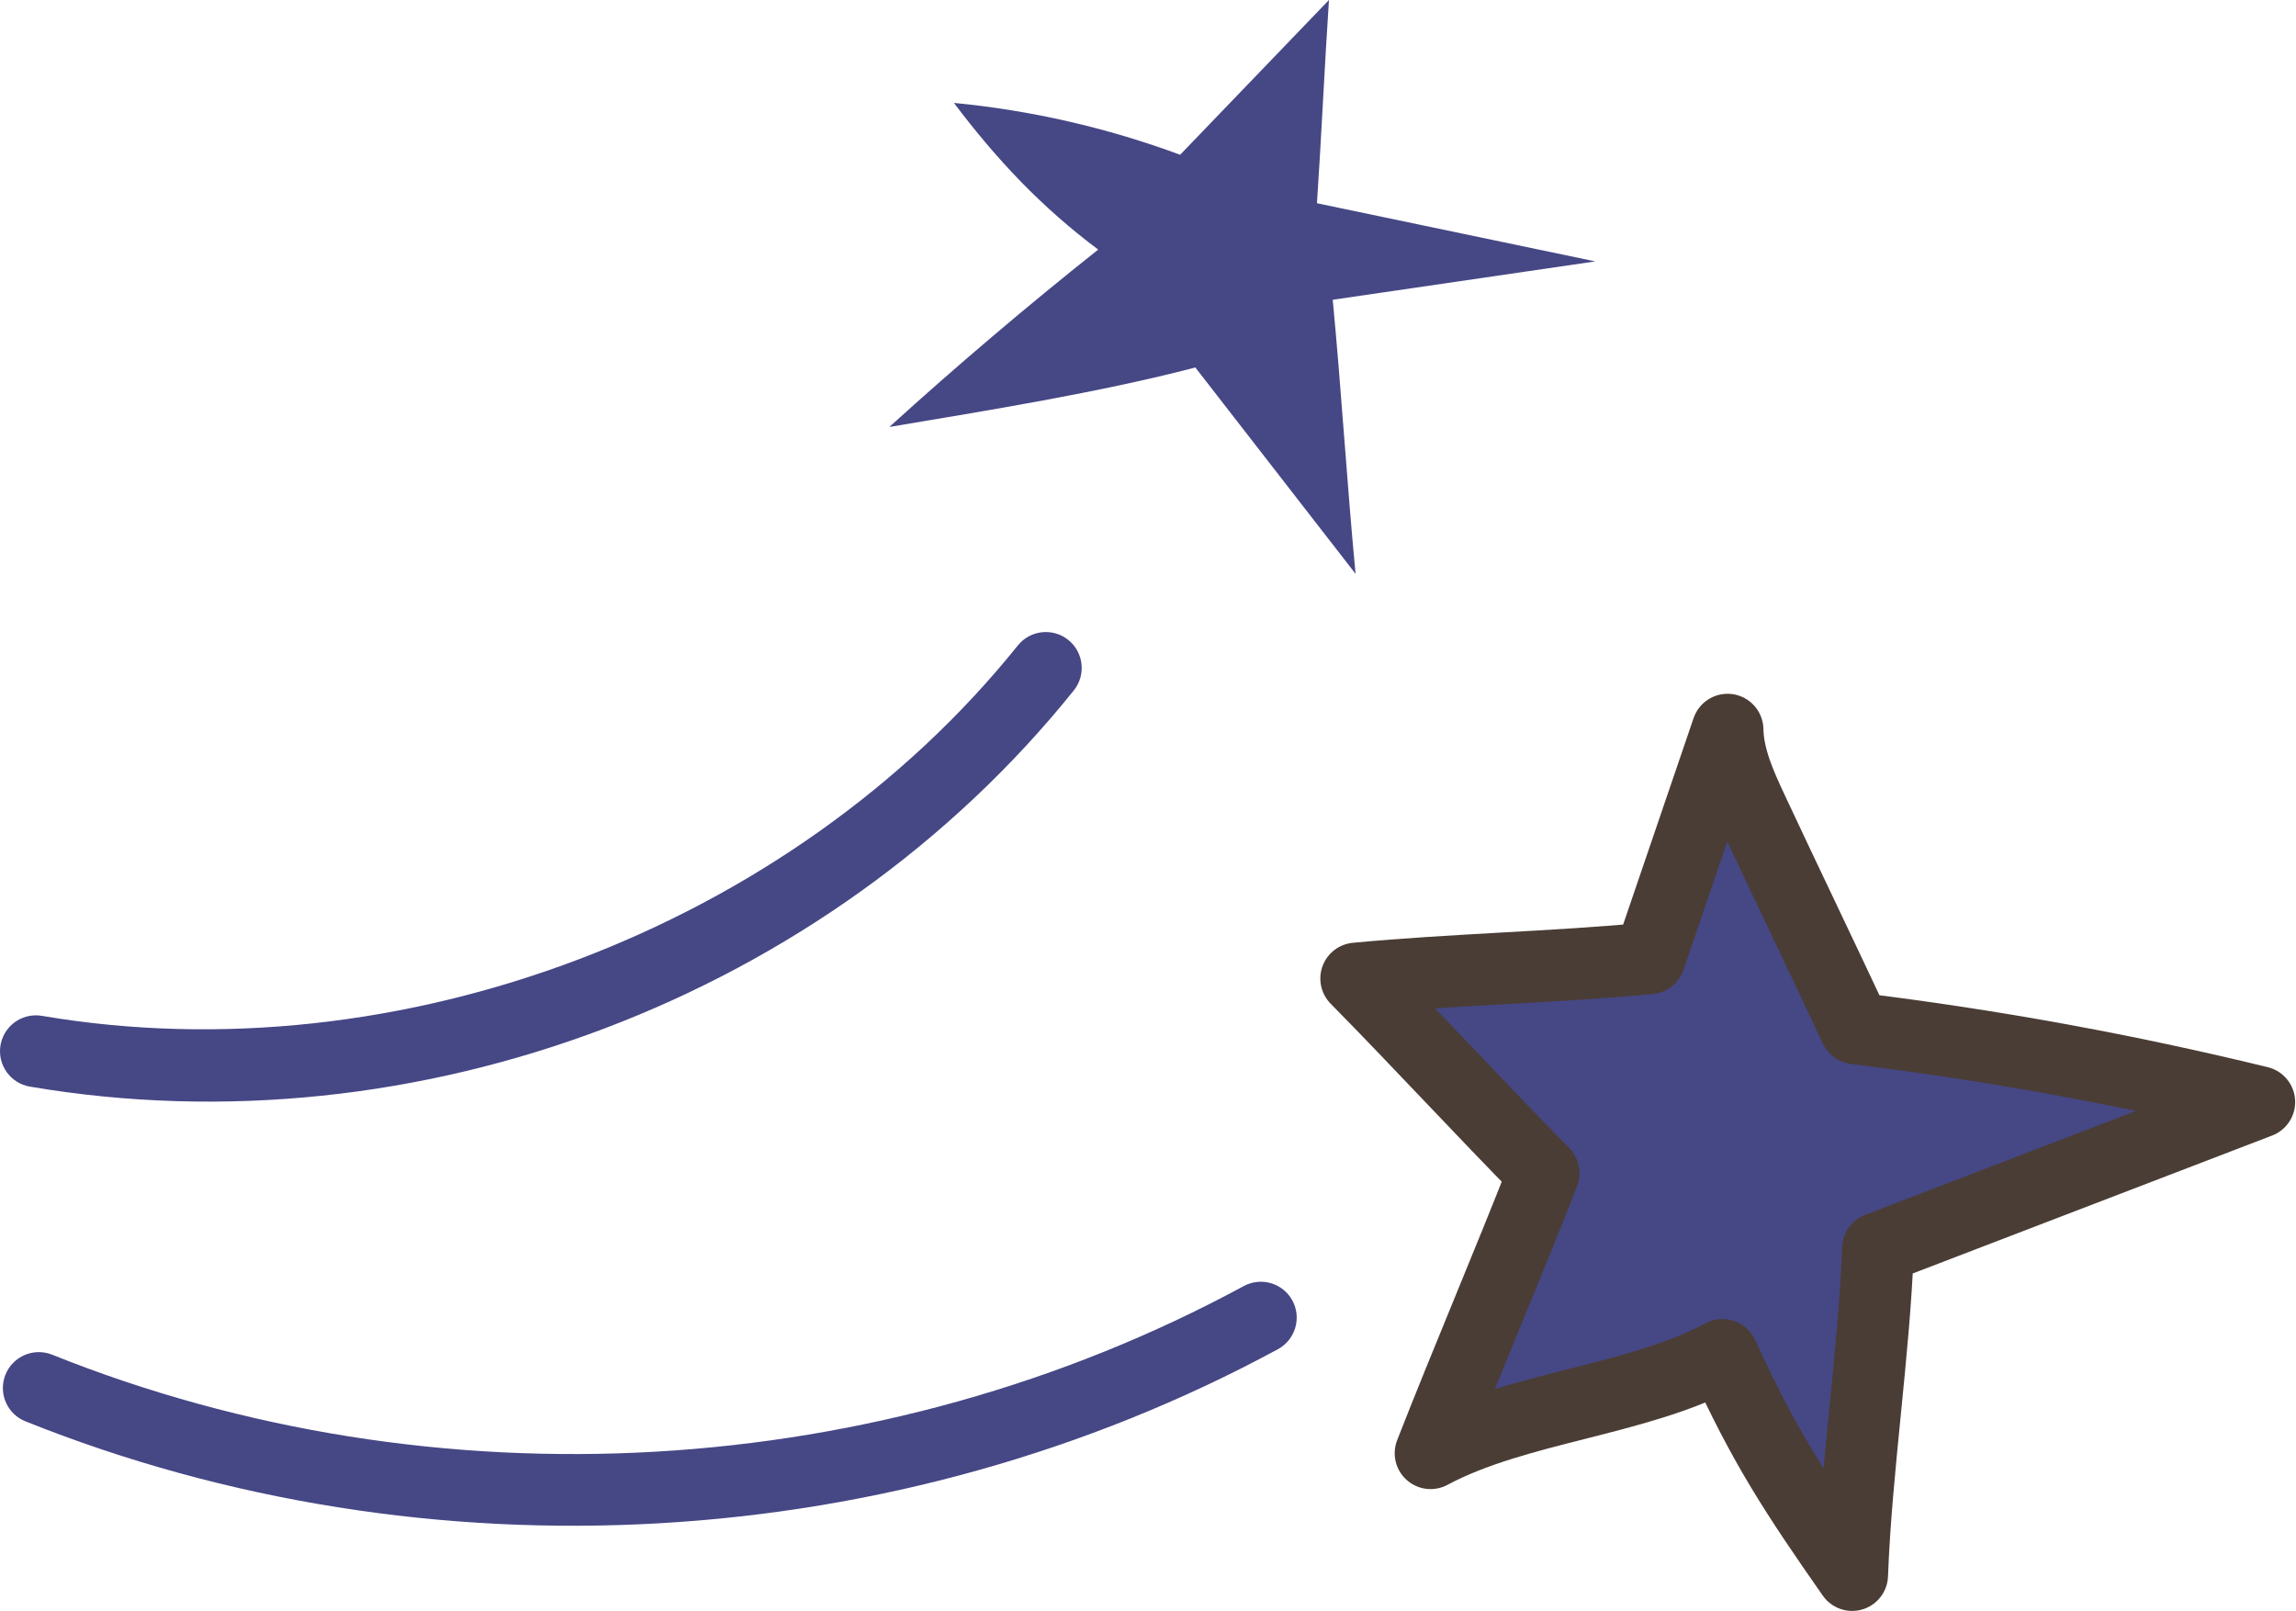
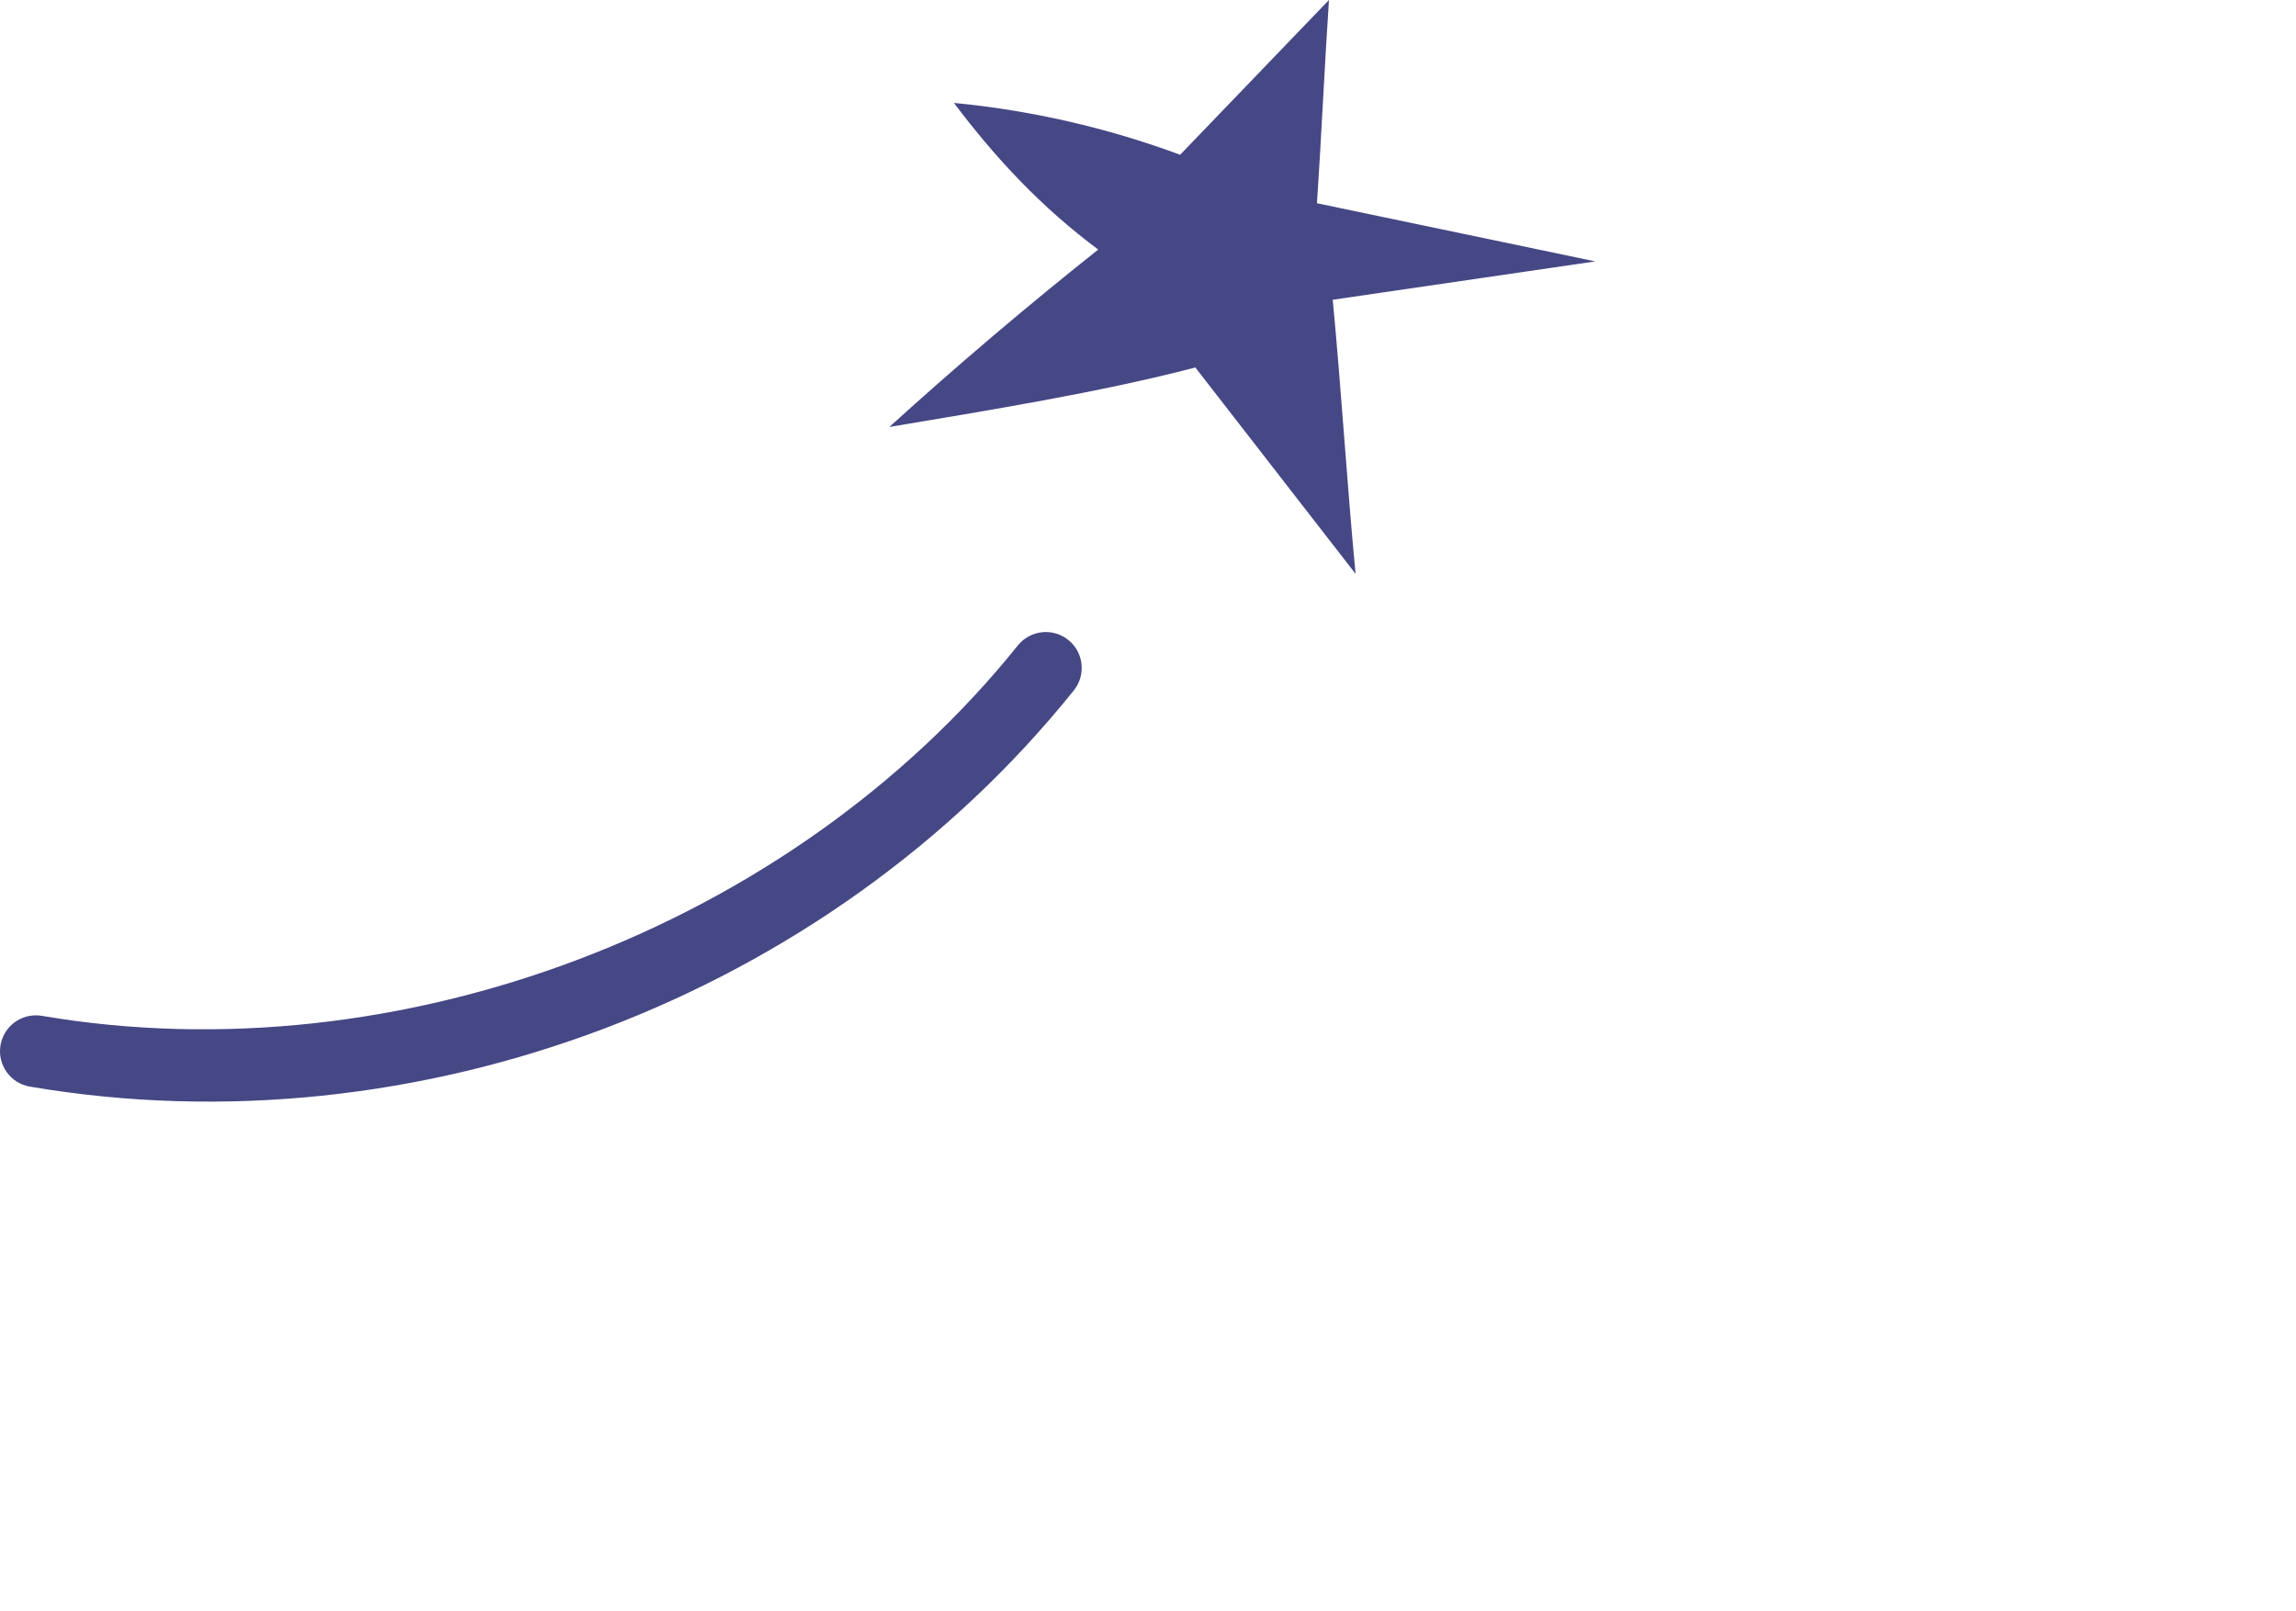
<svg xmlns="http://www.w3.org/2000/svg" width="100%" height="100%" viewBox="0 0 305 214" version="1.1" xml:space="preserve" style="fill-rule:evenodd;clip-rule:evenodd;stroke-linecap:round;stroke-linejoin:round;stroke-miterlimit:10;">
-   <path d="M0.614,182.903c0.033,-0.105 0.071,-0.205 0.113,-0.309c0.979,-2.441 3.75,-3.629 6.2,-2.65c50.9,20.4 110.075,16.992 158.291,-9.116c2.317,-1.25 5.209,-0.392 6.463,1.92c1.254,2.321 0.391,5.213 -1.925,6.467c-50.679,27.438 -112.879,31.021 -166.379,9.579c-2.342,-0.937 -3.53,-3.525 -2.763,-5.891" style="fill:#464785;fill-rule:nonzero;" />
-   <path d="M228.824,179.97c-11.412,6.109 -27.375,6.946 -38.787,13.059c4.766,-12.179 10.254,-25.009 15.02,-37.192c-8.012,-8.121 -16.887,-17.737 -24.9,-25.862c12.859,-1.213 26.113,-1.475 38.967,-2.688c3.454,-10.121 6.908,-20.246 10.363,-30.367c0.079,3.788 1.712,7.346 3.316,10.78c4.196,8.975 9.467,19.92 13.663,28.9c18.058,2.204 35.987,5.47 53.658,9.783c-16.883,6.479 -33.767,12.958 -50.65,19.437c-0.533,14.15 -2.904,29.246 -3.433,43.392c-7.584,-10.858 -11.738,-17.183 -17.217,-29.242Z" style="fill:#464785;fill-rule:nonzero;stroke:#4a3d35;stroke-width:9.53px;" />
  <path d="M0.235,138.159c0.717,-2.213 2.971,-3.625 5.333,-3.225c47.417,8.075 99.521,-11.696 129.642,-49.2c1.654,-2.05 4.654,-2.379 6.704,-0.729c2.05,1.645 2.379,4.645 0.733,6.7c-32.729,40.745 -87.162,61.404 -138.679,52.629c-2.596,-0.442 -4.341,-2.904 -3.9,-5.5c0.038,-0.234 0.096,-0.459 0.167,-0.675" style="fill:#464785;fill-rule:nonzero;" />
  <path d="M174.945,26.996c12.325,2.575 24.65,5.15 36.97,7.725c-11.625,1.7 -23.25,3.396 -34.875,5.096c1.155,12.121 1.88,24.287 3.034,36.408c-7.096,-9.137 -14.188,-18.275 -21.284,-27.412c-12.754,3.329 -27.65,5.716 -40.65,7.9c8.988,-8.155 18.242,-16.013 27.746,-23.563c-7.491,-5.587 -13.546,-12.012 -19.166,-19.479c10.258,0.983 20.387,3.304 30.05,6.887c6.708,-7.004 13.066,-13.554 19.77,-20.558c-0.545,8.021 -1.05,18.975 -1.595,26.996" style="fill:#464785;fill-rule:nonzero;" />
</svg>